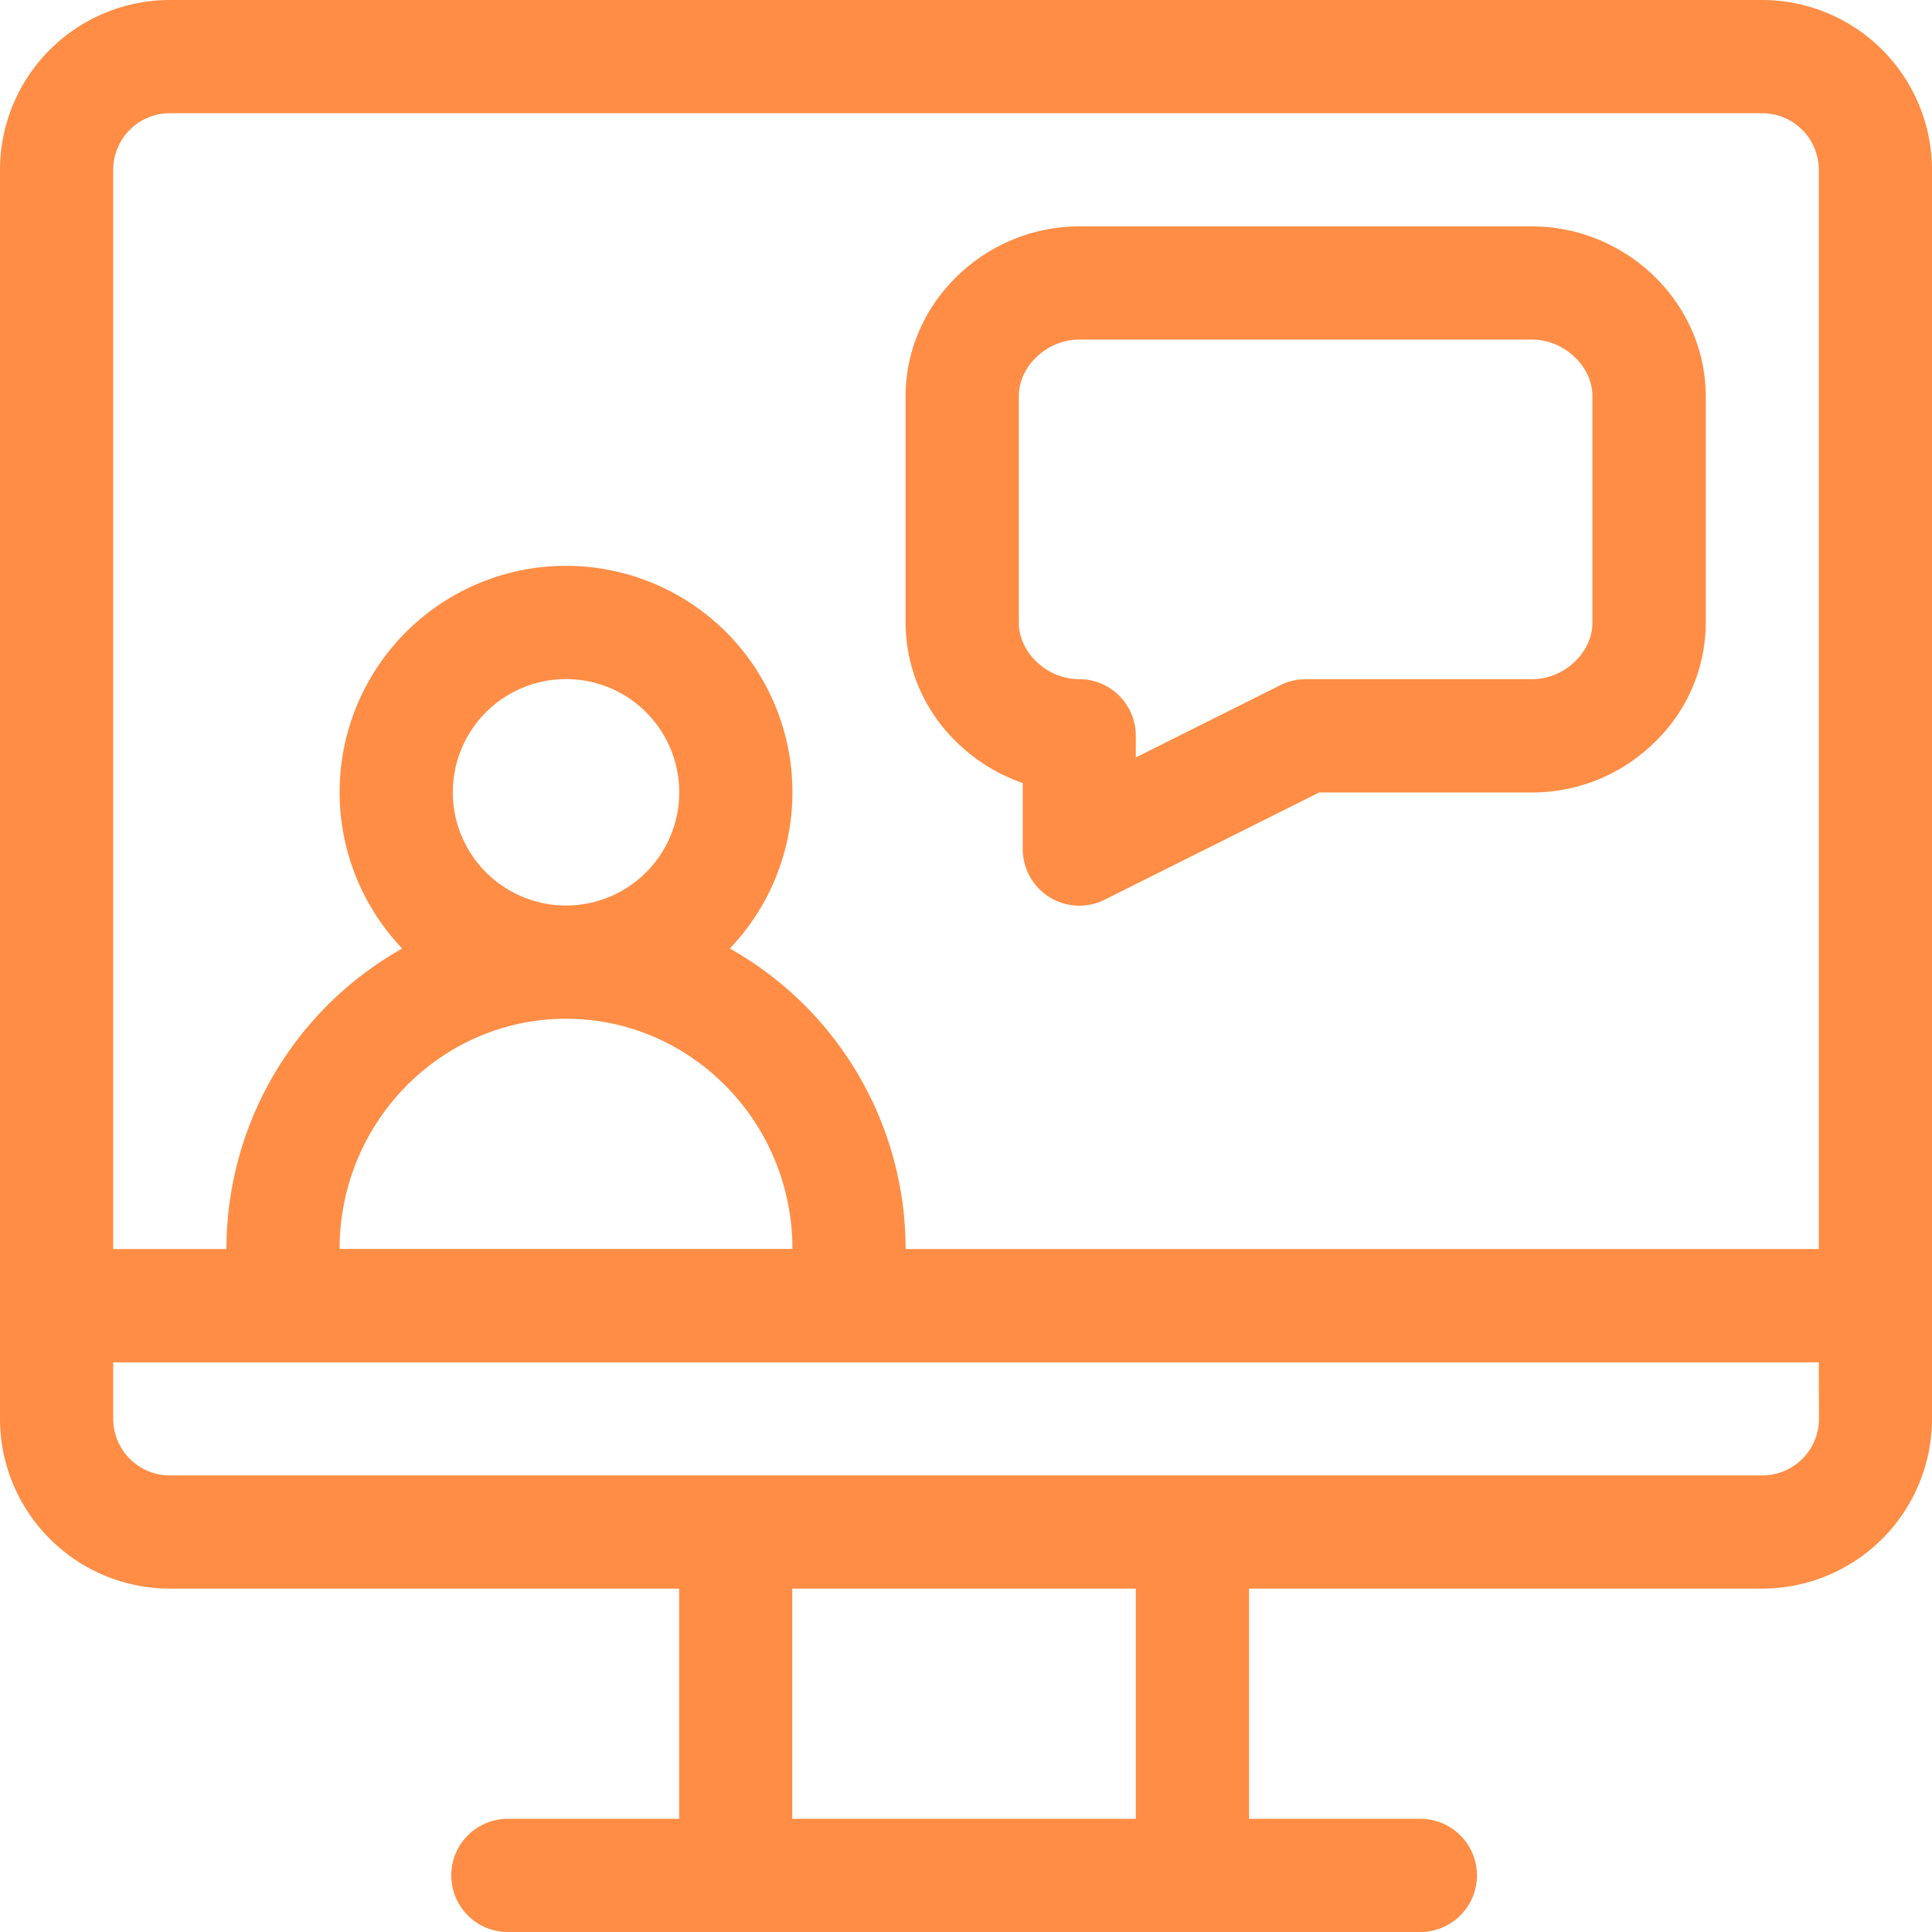
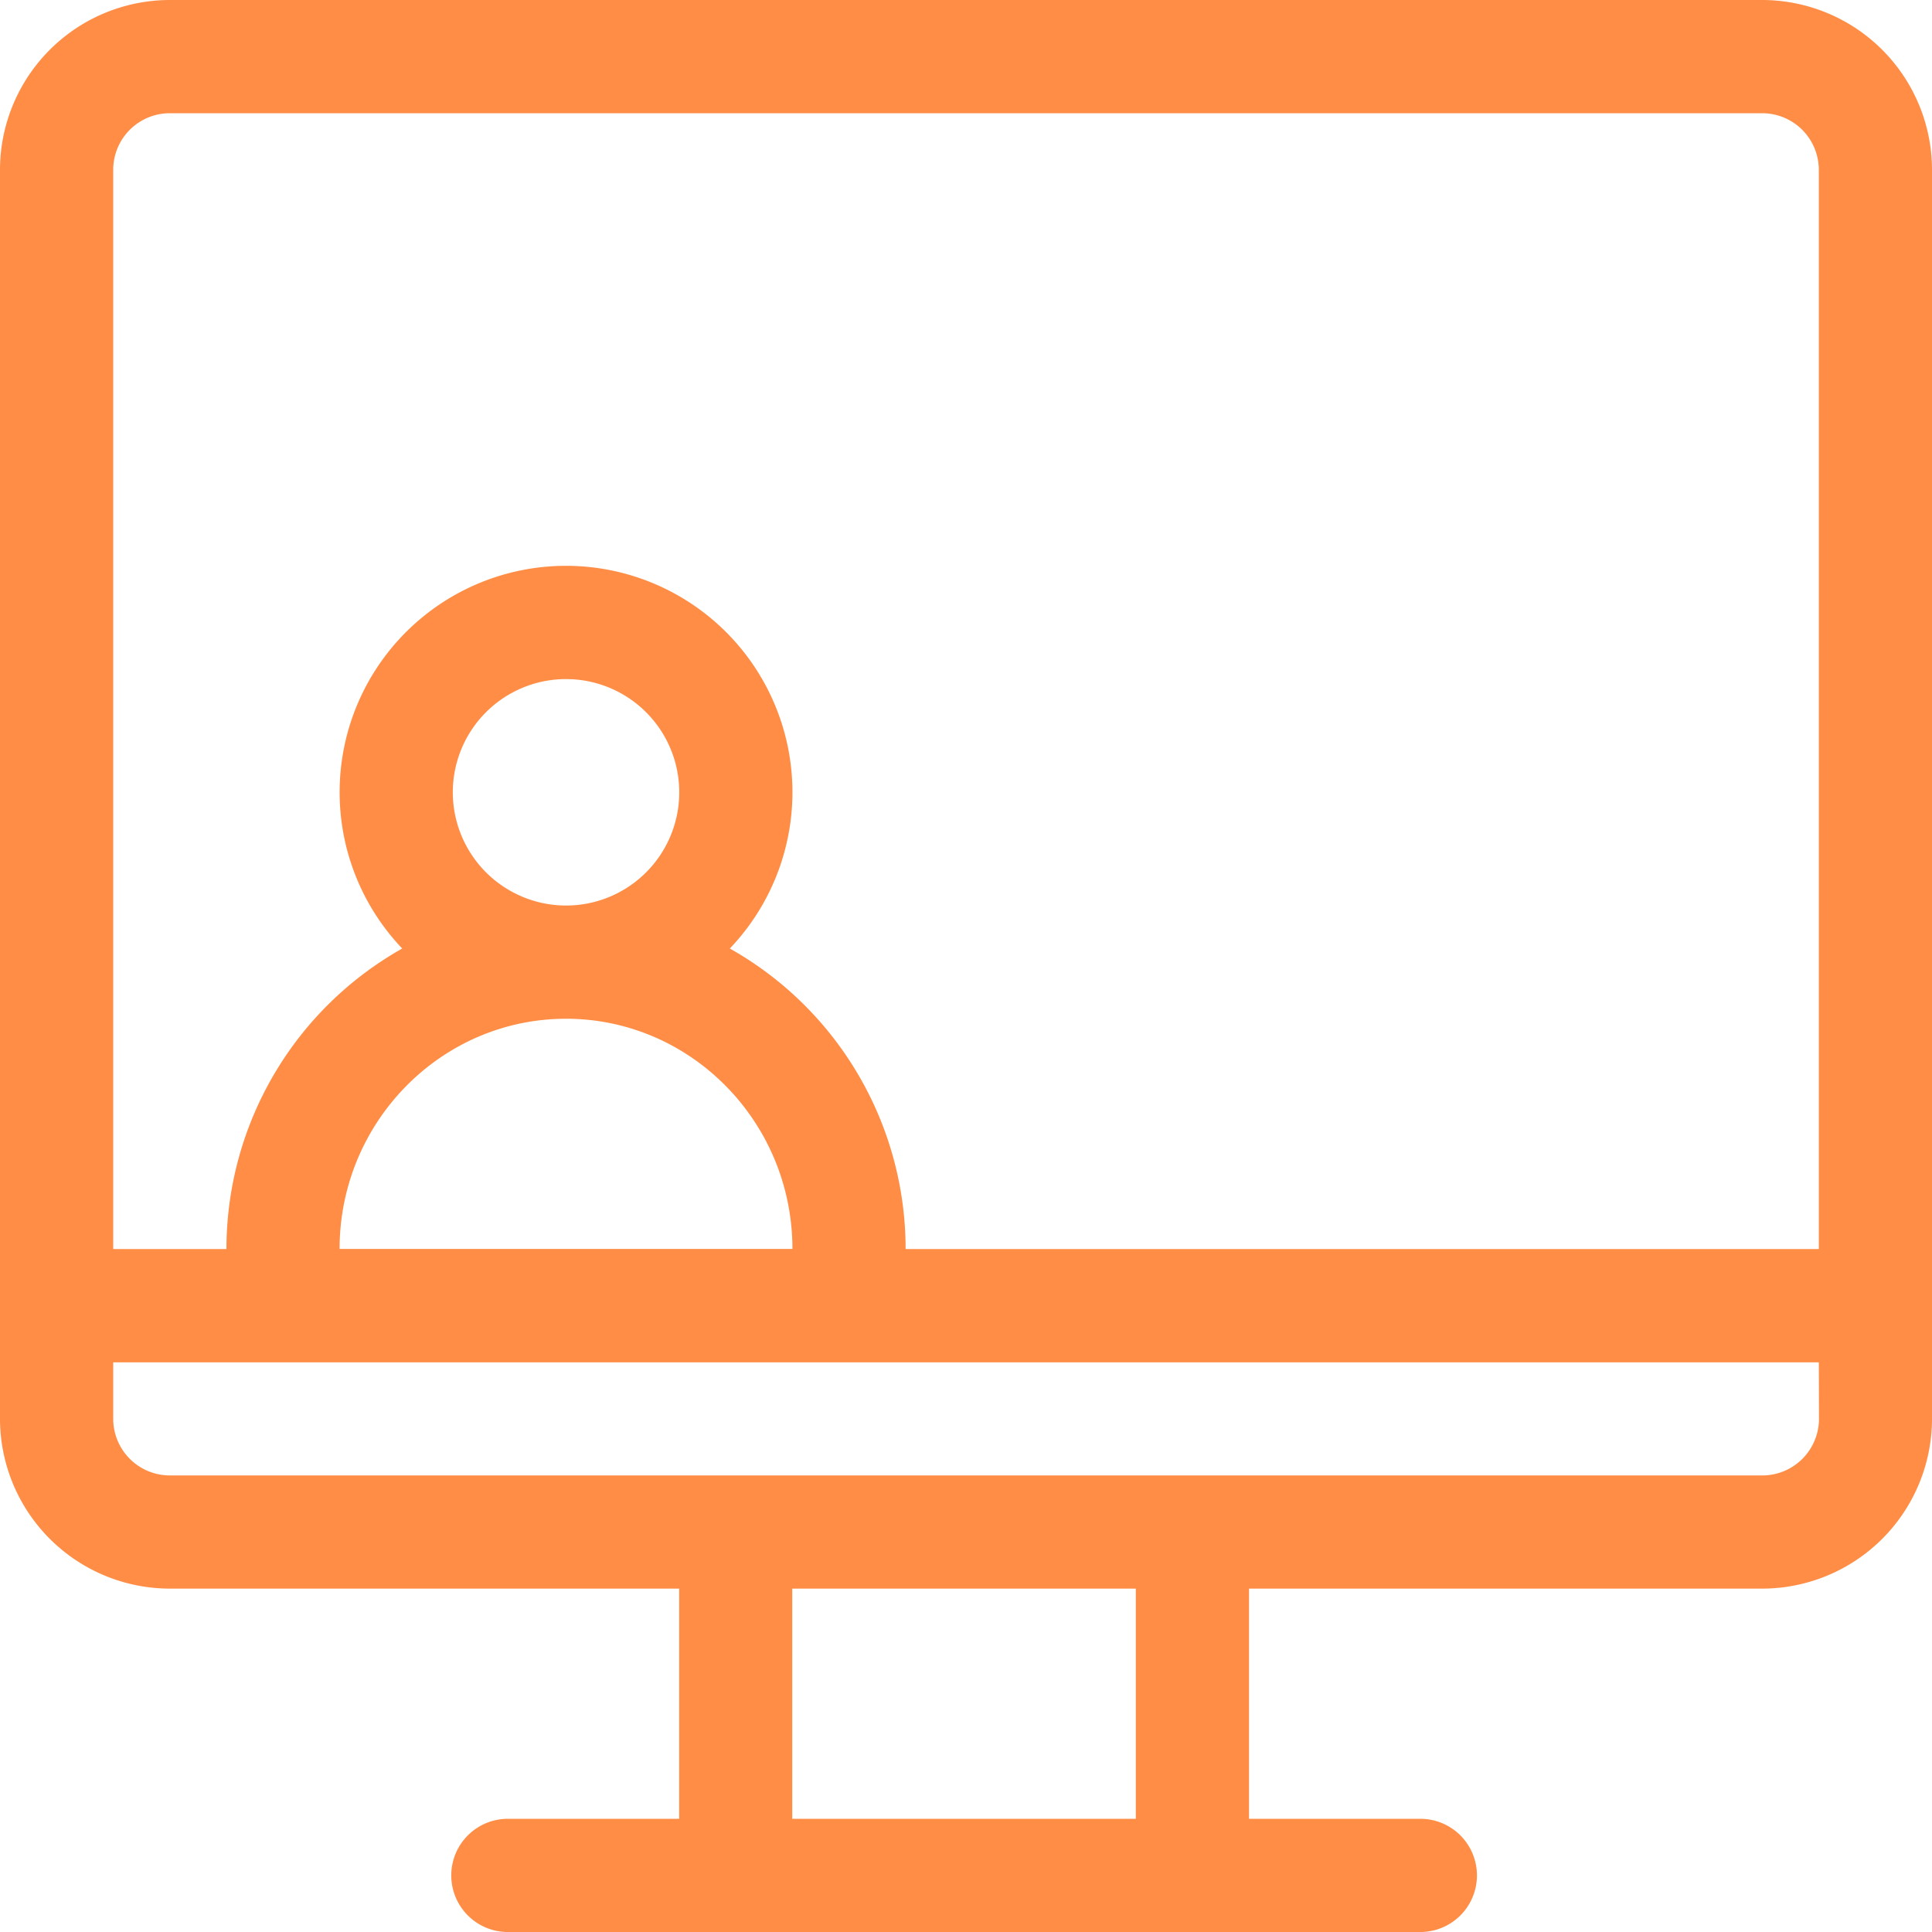
<svg xmlns="http://www.w3.org/2000/svg" id="Layer_1" data-name="Layer 1" viewBox="0 0 483.59 483.59">
  <defs>
    <style>.cls-1{fill:#ff8d45;}</style>
  </defs>
-   <path class="cls-1" d="M383.47,56.67H270.13c-23.48,0-43.45,19-43.45,42.5v56.68a41.62,41.62,0,0,0,13.15,30.27A44.25,44.25,0,0,0,256,196v16.53a14.17,14.17,0,0,0,20.51,12.67l53.68-26.84h53.32a43.64,43.64,0,0,0,30.3-12.23,41.62,41.62,0,0,0,13.15-30.27V99.17C426.92,75.68,407,56.67,383.47,56.67Zm15.12,99.18c0,7.54-7.07,14.16-15.12,14.16H326.8a14.2,14.2,0,0,0-6.33,1.5L284.3,189.59v-5.41A14.17,14.17,0,0,0,270.13,170c-8.05,0-15.11-6.62-15.11-14.16V99.17C255,91.63,262.08,85,270.13,85H383.47c8,0,15.12,6.62,15.12,14.16Z" />
  <path class="cls-1" d="M441.09,0H42.5A42.55,42.55,0,0,0,0,42.5V355.14a42.55,42.55,0,0,0,42.5,42.5H170v57.62h-42.5a14.17,14.17,0,1,0,0,28.33H355.14a14.17,14.17,0,1,0,0-28.33h-42.5V397.64H441.09a42.54,42.54,0,0,0,42.5-42.5V42.5A42.55,42.55,0,0,0,441.09,0ZM284.3,455.26h-86V397.64h86Zm171-100.12a14.19,14.19,0,0,1-14.17,14.17H42.5a14.18,14.18,0,0,1-14.16-14.17V341H455.26ZM141.68,255c31.25,0,56.67,25.85,56.67,57.62H85C85,280.87,110.43,255,141.68,255Zm-28.34-56.67a28.34,28.34,0,1,1,28.34,28.33A28.37,28.37,0,0,1,113.34,198.35ZM455.26,312.64H226.68a86.33,86.33,0,0,0-44-75.22,56.67,56.67,0,1,0-82,0,86.36,86.36,0,0,0-44,75.22H28.34V42.5A14.17,14.17,0,0,1,42.5,28.34H441.09A14.18,14.18,0,0,1,455.26,42.5Z" />
</svg>